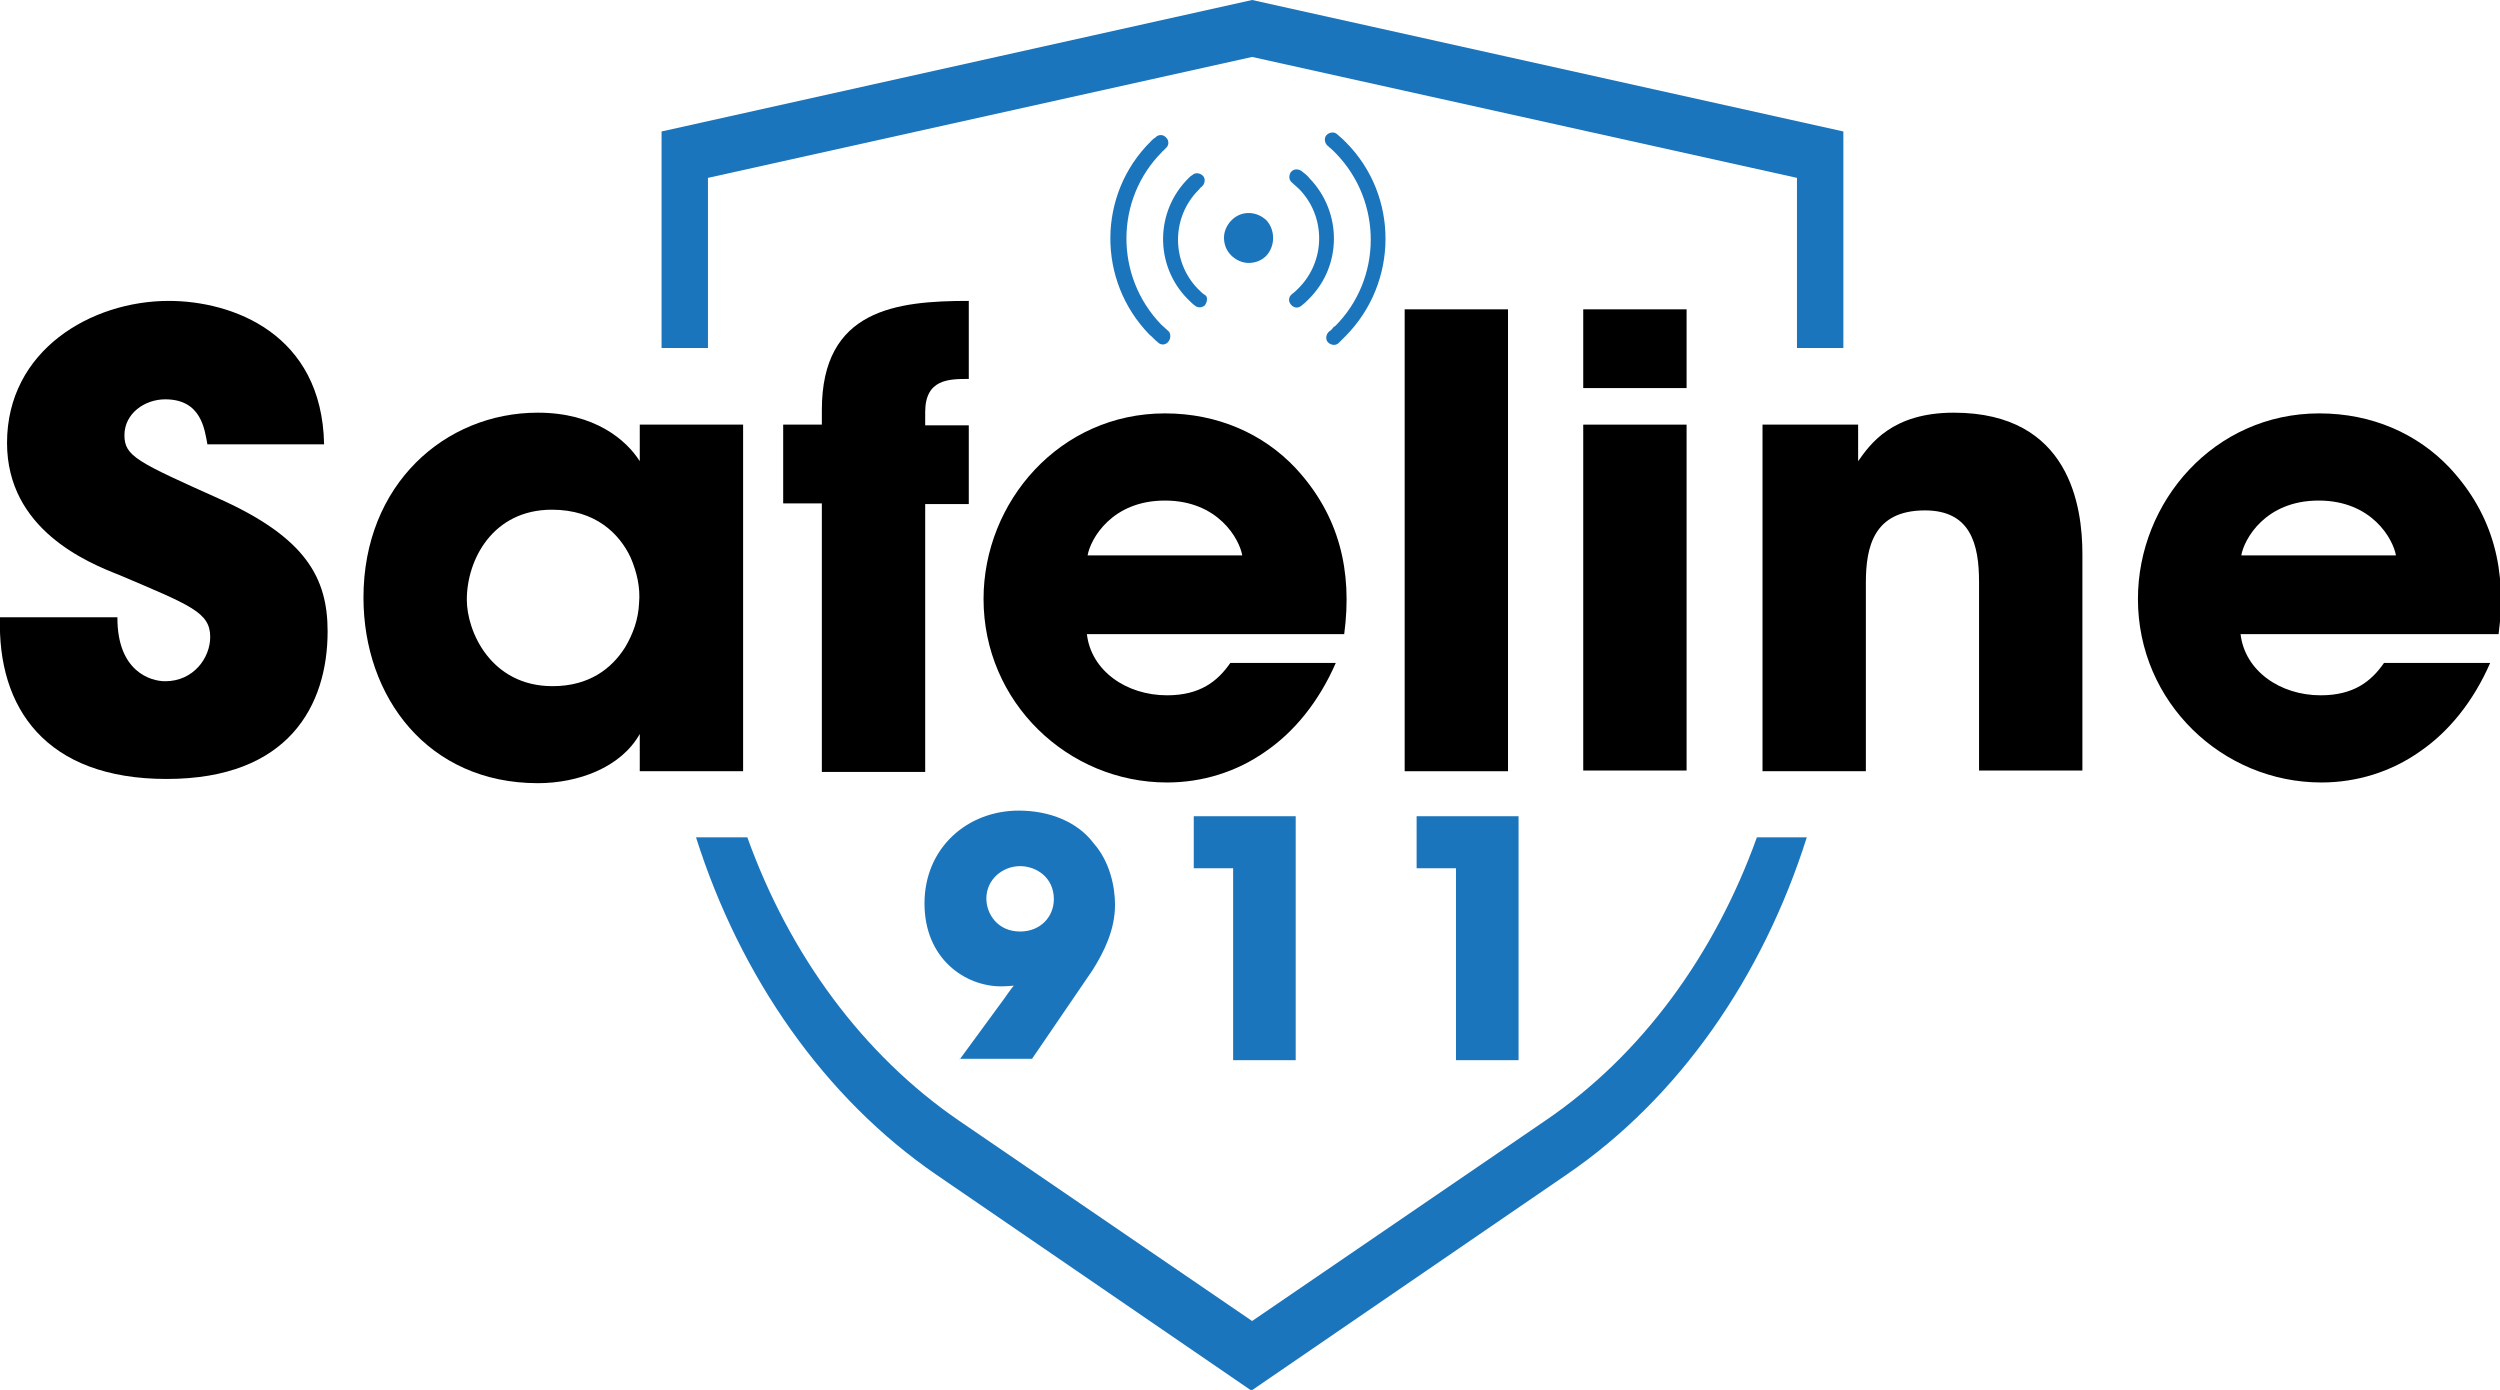
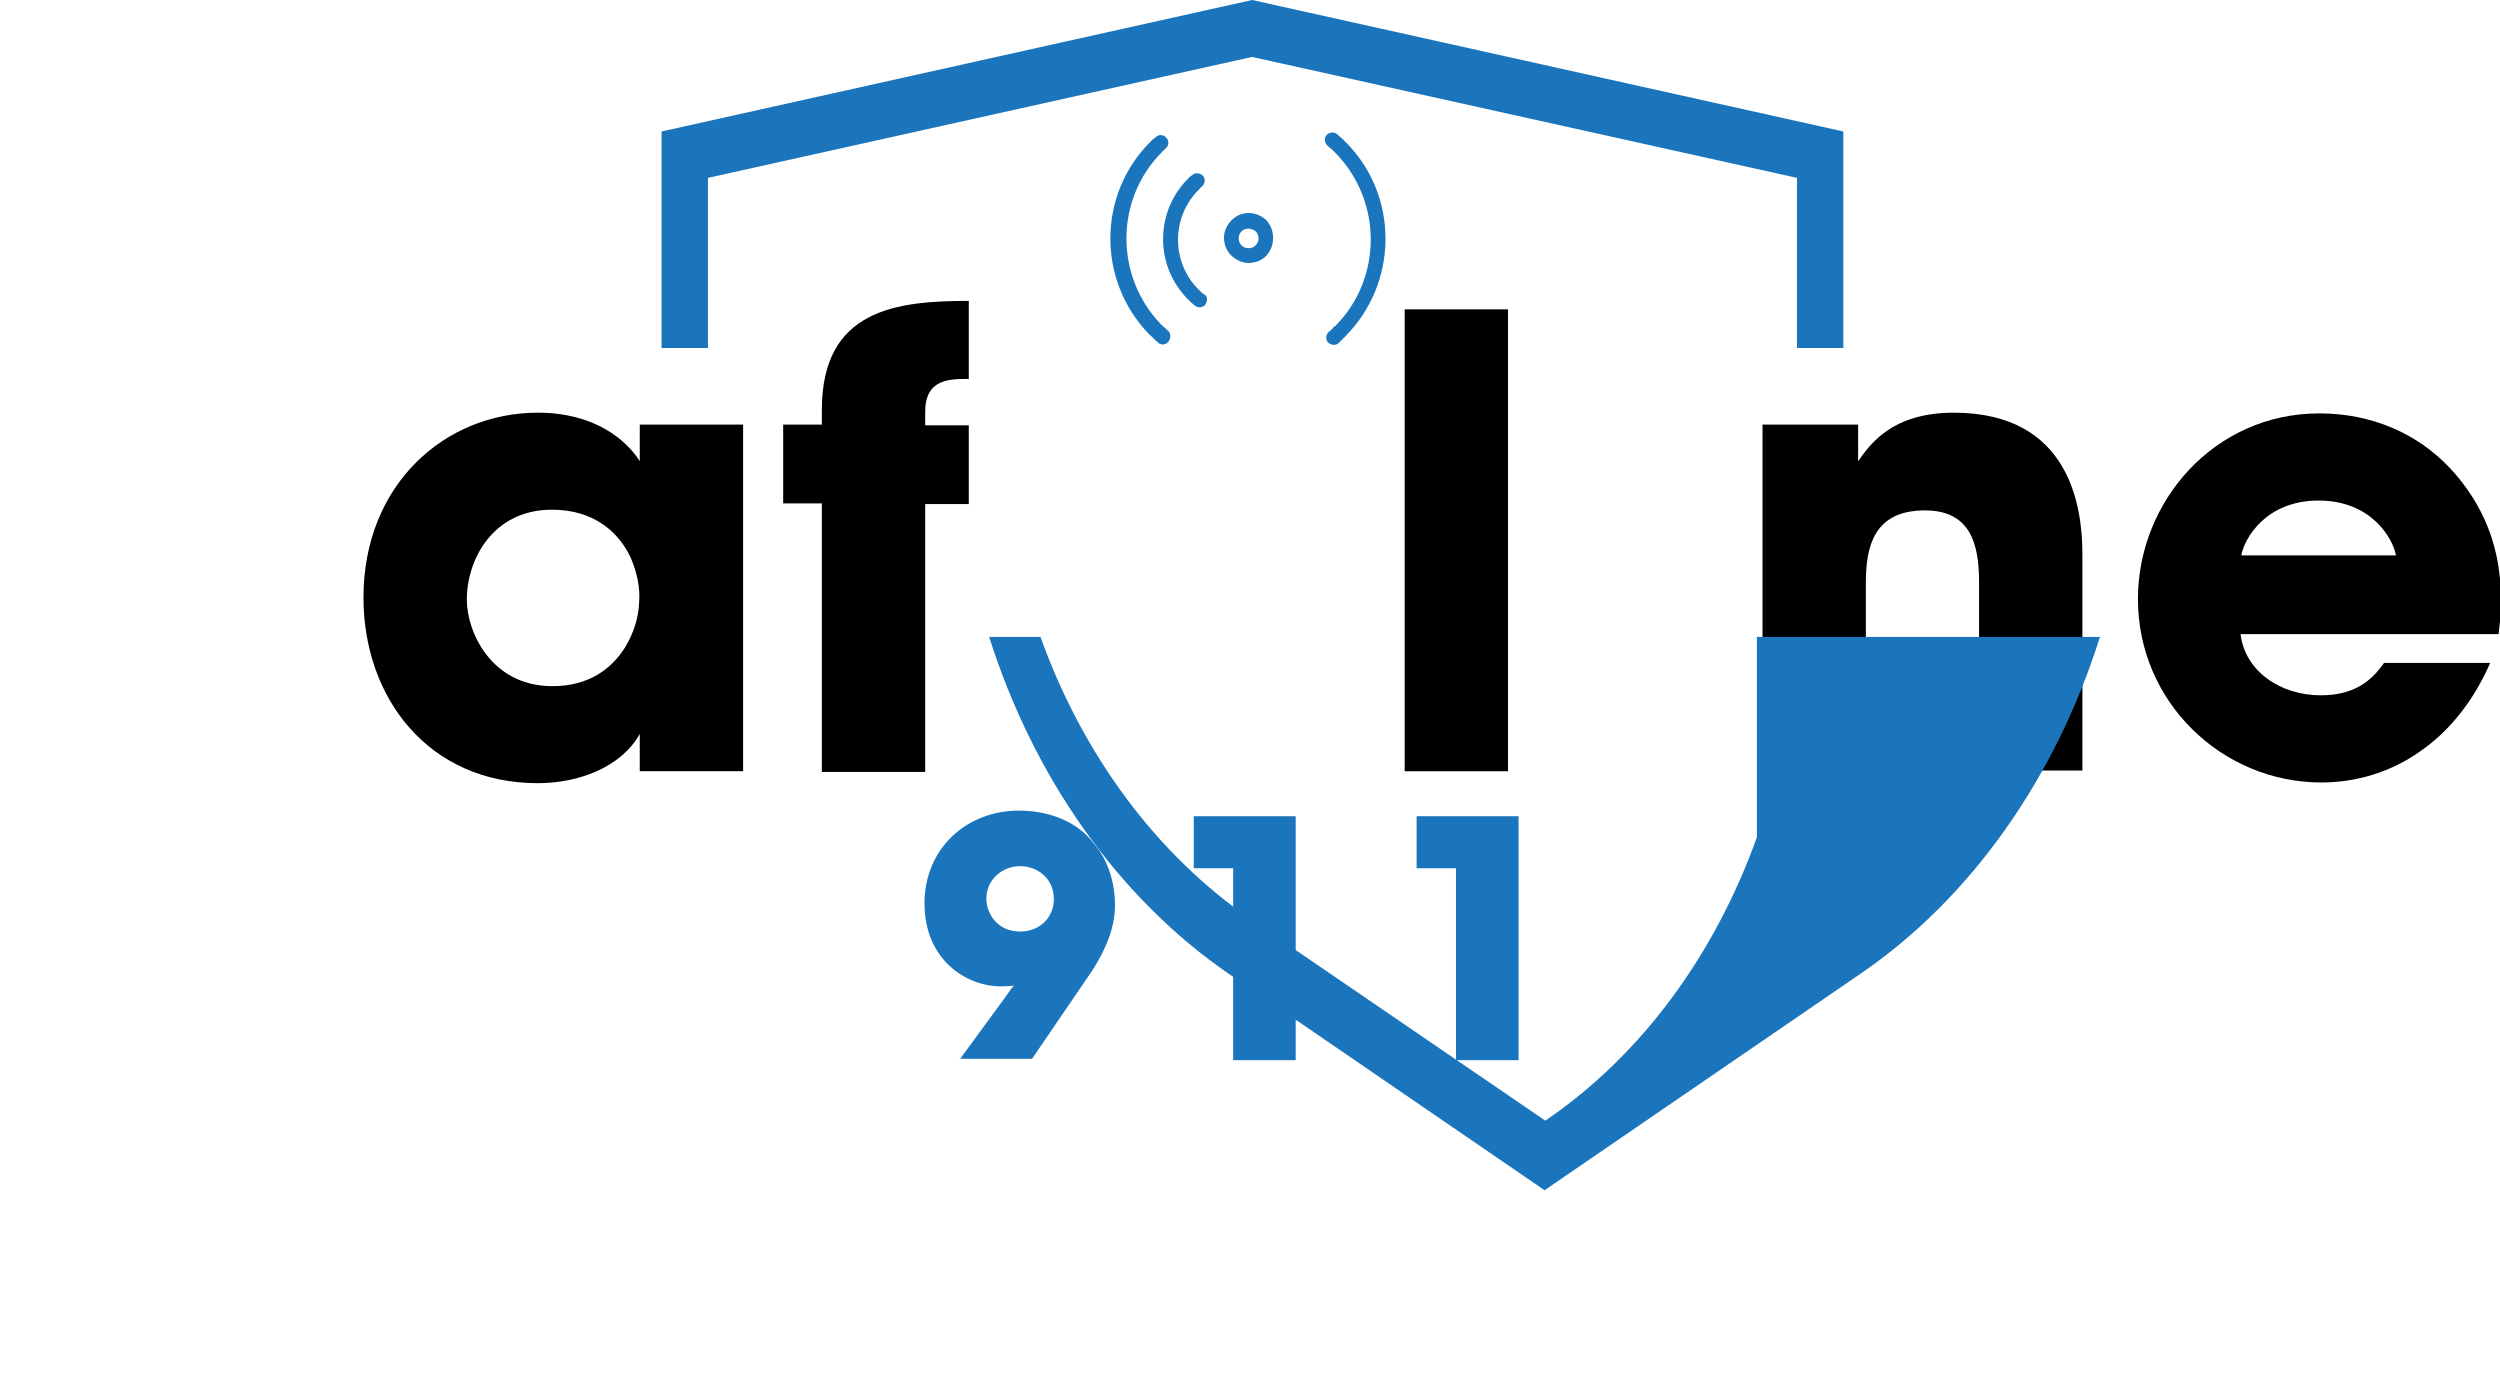
<svg xmlns="http://www.w3.org/2000/svg" version="1.1" id="Layer_1" x="0px" y="0px" viewBox="0 0 355.6 197.7" style="enable-background:new 0 0 355.6 197.7;" xml:space="preserve">
  <style type="text/css">
	.st0{fill:#1B75BC;}
</style>
  <g>
-     <path d="M16.7,87.9c0,7.6,4.7,9,6.8,9c4,0,6.4-3.3,6.4-6.3c0-3.5-2.8-4.5-12.9-8.8C12.4,80,1,75.3,1,63c0-13.2,12-20.2,23-20.2   c9,0,21.8,4.6,22.1,20.4H29.5c-0.4-2.2-0.9-6.4-6-6.4c-2.9,0-5.8,2-5.8,5.1c0,3,1.8,3.8,13.6,9.1c12.2,5.5,15.3,11.2,15.3,18.8   c0,10.5-5.5,21-22.9,21c-17.2,0-24.1-10.1-23.7-23H16.7z" />
    <path d="M105.7,109.7H91v-5.3c-2.7,4.8-8.8,7-14.5,7c-15.6,0-24.8-12.2-24.8-26.4c0-16.1,11.6-26.3,24.8-26.3   c8.1,0,12.6,3.9,14.5,6.9v-5.2h14.7V109.7z M66.4,85.3c0,4.5,3.4,12.3,12.2,12.3c5.2,0,8.4-2.5,10.3-5.5c1.2-2,1.9-4.1,2-6.3   c0.2-2.2-0.3-4.4-1.2-6.5c-1.6-3.4-5-6.8-11.2-6.8C70.1,72.5,66.4,79.6,66.4,85.3L66.4,85.3z" />
    <path d="M116.9,71.6h-5.5V60.4h5.5v-2.1c0-14.3,10.6-15.5,20.9-15.5v11.1c-2.8,0-6.2,0-6.2,4.7v1.9h6.2v11.2h-6.2v38.1h-14.7V71.6z   " />
-     <path d="M154.6,90.2c0.6,5.2,5.6,8.7,11.4,8.7c4.7,0,7.2-2,9-4.6H190c-2.4,5.5-5.9,9.8-10,12.6c-4.1,2.9-9,4.4-14,4.4   c-14.1,0-26.1-11.4-26.1-26.1c0-13.8,10.8-26.4,25.8-26.4c7.5,0,14,2.9,18.6,7.8c6.2,6.7,8.1,14.6,6.9,23.6H154.6z M176.7,79   c-0.4-2.3-3.4-7.8-11-7.8c-7.6,0-10.6,5.5-11,7.8H176.7z" />
    <path d="M199.8,44h14.7v65.7h-14.7V44z" />
-     <path d="M225.2,44h14.7v11.2h-14.7V44z M225.2,60.4h14.7v49.2h-14.7V60.4z" />
    <path d="M250.5,60.4h13.8v5.2c1.7-2.4,4.8-6.9,13.6-6.9c16.6,0,18.3,13.5,18.3,20.1v30.8h-14.7V82.8c0-5.4-1.2-10.2-7.7-10.2   c-7.3,0-8.4,5.2-8.4,10.3v26.8h-14.7V60.4z" />
    <path d="M318.7,90.2c0.6,5.2,5.6,8.7,11.4,8.7c4.7,0,7.2-2,9-4.6h15.1c-2.4,5.5-5.9,9.8-10,12.6c-4.1,2.9-9,4.4-14,4.4   c-14.1,0-26.1-11.4-26.1-26.1c0-13.8,10.8-26.4,25.8-26.4c7.5,0,14,2.9,18.6,7.8c6.2,6.7,8.1,14.6,6.9,23.6H318.7z M340.8,79   c-0.4-2.3-3.4-7.8-11-7.8c-7.6,0-10.6,5.5-11,7.8H340.8z" />
  </g>
  <g>
-     <path class="st0" d="M249.9,119.1c-6,16.7-16.4,31-30.1,40.3l-41.7,28.5l-41.7-28.5c-13.7-9.4-24.1-23.6-30.1-40.3h-7.3   c6.3,19.9,18.3,37.1,34.2,48l44.8,30.7l44.8-30.7c16-10.9,27.9-28.1,34.2-48H249.9z" />
+     <path class="st0" d="M249.9,119.1c-6,16.7-16.4,31-30.1,40.3l-41.7-28.5c-13.7-9.4-24.1-23.6-30.1-40.3h-7.3   c6.3,19.9,18.3,37.1,34.2,48l44.8,30.7l44.8-30.7c16-10.9,27.9-28.1,34.2-48H249.9z" />
    <polygon class="st0" points="100.7,49.5 100.7,25.3 178.1,8.1 255.6,25.3 255.6,49.5 262.2,49.5 262.2,18.7 178.1,0 94.1,18.7    94.1,49.5  " />
  </g>
  <g>
    <path class="st0" d="M136.5,150.7l6.3-8.6c0.5-0.7,0.9-1.3,1.4-1.9c0,0-1.1,0.1-1.8,0.1c-5.1,0-10.9-3.9-10.9-11.8   c0-7.9,6.1-13.2,13.4-13.2c4.4,0,8.4,1.6,10.7,4.7c2.2,2.5,3,6,3,8.7c0,3.5-1.5,6.6-3.2,9.3l-8.6,12.6H136.5z M149.9,127.9   c0-3.1-2.5-4.7-4.8-4.7c-2.5,0-4.8,1.9-4.8,4.6c0,2.2,1.6,4.7,4.8,4.7C148,132.5,149.9,130.4,149.9,127.9L149.9,127.9z" />
    <path class="st0" d="M175.5,123.5h-5.7v-7.4h14.5v34.7h-8.9V123.5z" />
    <path class="st0" d="M207.2,123.5h-5.7v-7.4H216v34.7h-8.9V123.5z" />
  </g>
  <g>
    <g>
-       <circle class="st0" cx="177.6" cy="33.9" r="2.5" />
      <path class="st0" d="M180.1,36.4C180,36.4,180,36.4,180.1,36.4c-0.7,0.7-1.6,1-2.5,1c-0.9,0-1.8-0.4-2.5-1.1c-0.7-0.7-1-1.6-1-2.5    c0-0.9,0.4-1.8,1.1-2.5c1.4-1.4,3.6-1.3,5,0.1l0,0C181.4,32.8,181.4,35,180.1,36.4z M176.6,32.9c-0.3,0.3-0.4,0.6-0.4,1    c0,0.4,0.1,0.7,0.4,1c0.3,0.3,0.6,0.4,1,0.4c0.4,0,0.7-0.1,1-0.4c0,0,0,0,0,0c0.5-0.5,0.6-1.4,0-2l0,0    C178,32.4,177.1,32.4,176.6,32.9C176.6,32.9,176.6,32.9,176.6,32.9z M179.3,32.2L179.3,32.2L179.3,32.2z" />
    </g>
    <path class="st0" d="M166.1,48.7c-0.4,0.4-1,0.4-1.4,0c-0.5-0.4-0.8-0.8-1.2-1.1c-7.5-7.7-7.4-20,0.2-27.5c0.1-0.1,0.1-0.1,0.2-0.2   c0.1-0.1,0.2-0.2,0.4-0.3l0.1-0.1c0.4-0.4,1.1-0.4,1.5,0.1c0.4,0.4,0.4,1.1-0.1,1.5l-0.1,0.1c-0.1,0.1-0.2,0.2-0.3,0.3   c-0.1,0-0.1,0.1-0.1,0.1c-6.7,6.7-6.8,17.7-0.1,24.6c0.3,0.3,0.7,0.6,1.1,1C166.5,47.5,166.6,48.2,166.1,48.7   C166.2,48.7,166.2,48.7,166.1,48.7z" />
    <path class="st0" d="M191.4,47.8c-0.1,0.1-0.1,0.1-0.2,0.2c-0.3,0.3-0.5,0.5-0.8,0.8c-0.4,0.4-1.1,0.3-1.5-0.1   c-0.4-0.4-0.3-1.1,0.1-1.5c0.3-0.2,0.5-0.4,0.7-0.7c0.1,0,0.1-0.1,0.2-0.1c6.7-6.7,6.8-17.7,0.1-24.6c-0.4-0.4-0.7-0.7-1.2-1.1   c-0.4-0.4-0.5-1.1-0.1-1.5c0.4-0.4,1.1-0.5,1.5-0.1c0.5,0.4,0.9,0.8,1.3,1.2C199,27.9,198.9,40.2,191.4,47.8z" />
    <path class="st0" d="M171.4,43.4c-0.4,0.4-1,0.4-1.4,0.1c-0.4-0.3-0.8-0.7-1.1-1c-4.7-4.8-4.6-12.5,0.2-17.2   c0.2-0.2,0.3-0.3,0.5-0.4c0.4-0.4,1.1-0.3,1.5,0.1c0.4,0.4,0.3,1.1-0.1,1.5c-0.1,0.1-0.3,0.2-0.4,0.4c0,0-0.1,0.1-0.1,0.1   c-3.9,3.9-3.9,10.2-0.1,14.1c0.3,0.3,0.6,0.6,0.9,0.8C171.8,42.1,171.8,42.8,171.4,43.4C171.4,43.3,171.4,43.3,171.4,43.4z" />
-     <path class="st0" d="M186.2,42.5c0,0-0.1,0.1-0.1,0.1c-0.3,0.3-0.6,0.6-1,0.9c-0.5,0.4-1.1,0.3-1.5-0.2c-0.4-0.5-0.3-1.1,0.2-1.5   c0.3-0.2,0.6-0.5,0.8-0.7c0,0,0.1-0.1,0.1-0.1c3.9-3.9,3.9-10.2,0.1-14.1c-0.3-0.3-0.7-0.6-1-0.9c-0.5-0.4-0.5-1-0.2-1.5   c0.4-0.5,1-0.5,1.5-0.2c0.5,0.4,0.9,0.7,1.2,1.1C190.9,30.2,190.9,37.8,186.2,42.5z" />
  </g>
</svg>